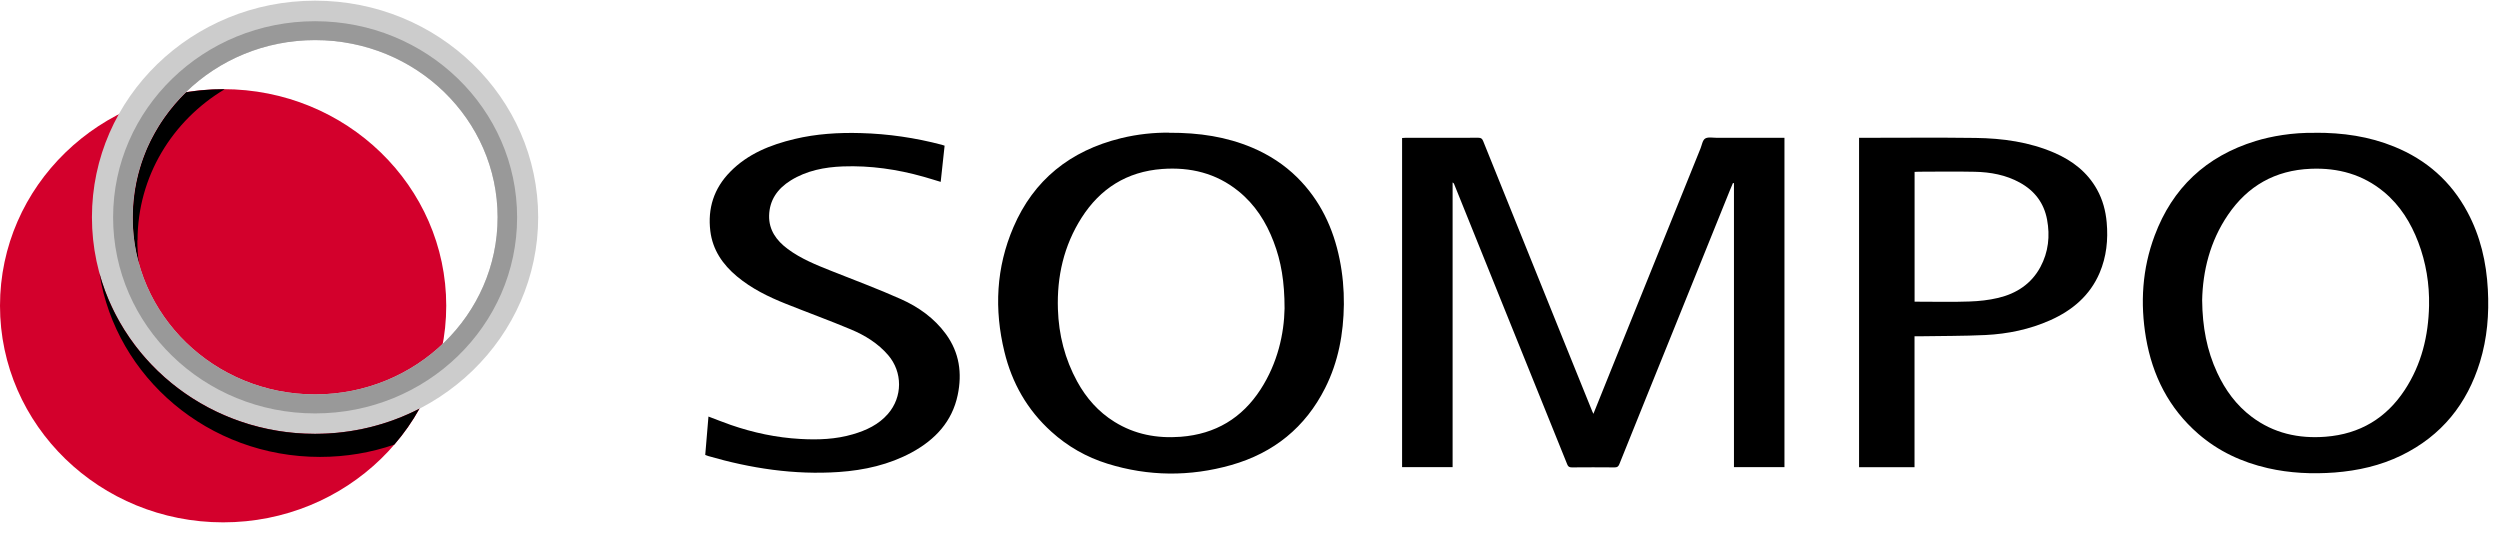
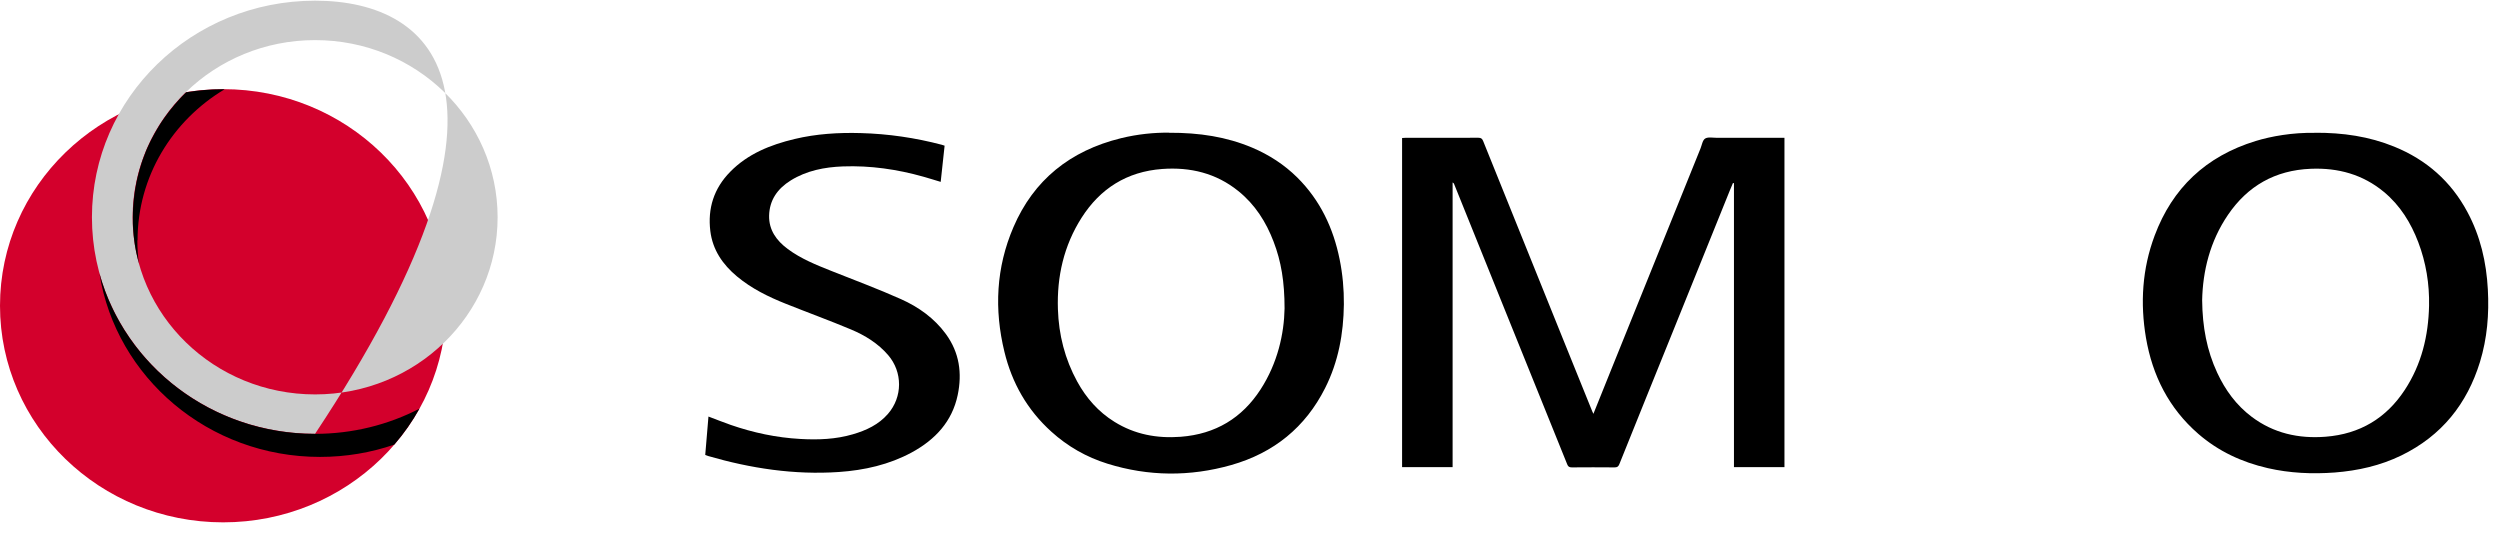
<svg xmlns="http://www.w3.org/2000/svg" width="115" height="25" viewBox="0 0 115 25" fill="none">
  <g id="Asset 8 1" clip-path="url(#clip0_8628_53182)">
    <g id="Layer_1">
      <g id="Group">
        <g id="Group_2">
          <path id="Vector" d="M73.295 19.04C73.576 18.344 73.841 17.684 74.107 17.022C75.48 13.626 76.85 10.226 78.223 6.83C78.288 6.672 78.315 6.451 78.436 6.374C78.566 6.291 78.787 6.339 78.967 6.339C79.936 6.339 80.904 6.339 81.87 6.339H82.085V21.488H79.762V8.429L79.717 8.417C79.667 8.532 79.617 8.65 79.57 8.767C78.696 10.928 77.825 13.092 76.951 15.254C76.13 17.289 75.303 19.321 74.488 21.356C74.441 21.471 74.385 21.5 74.267 21.5C73.611 21.494 72.956 21.494 72.303 21.5C72.185 21.5 72.132 21.462 72.093 21.362C71.042 18.754 69.988 16.145 68.934 13.537C68.252 11.846 67.57 10.155 66.888 8.463C66.879 8.438 66.864 8.415 66.82 8.392V21.488H64.496V6.348C64.549 6.345 64.602 6.339 64.659 6.339C65.775 6.339 66.891 6.339 68.007 6.337C68.131 6.337 68.181 6.38 68.225 6.488C69.466 9.575 70.712 12.66 71.958 15.744C72.386 16.804 72.817 17.865 73.245 18.925C73.254 18.951 73.269 18.974 73.298 19.04H73.295Z" fill="black" />
          <path id="Vector_2" d="M53.772 6.107C55.178 6.101 56.421 6.294 57.602 6.792C58.381 7.122 59.078 7.575 59.672 8.162C60.732 9.214 61.334 10.498 61.623 11.929C61.762 12.611 61.824 13.305 61.818 13.998C61.803 15.34 61.567 16.641 60.953 17.856C60.05 19.648 58.603 20.834 56.633 21.393C54.738 21.93 52.83 21.918 50.944 21.33C49.975 21.029 49.113 20.536 48.366 19.86C47.25 18.854 46.55 17.613 46.204 16.185C45.729 14.236 45.818 12.31 46.618 10.45C47.548 8.283 49.222 6.933 51.566 6.357C52.331 6.17 53.108 6.093 53.772 6.104V6.107ZM59.09 14.188C59.09 12.963 58.934 12.023 58.585 11.115C58.24 10.212 57.735 9.409 56.961 8.787C55.945 7.967 54.755 7.678 53.462 7.773C51.832 7.893 50.607 8.678 49.754 10.014C48.933 11.304 48.614 12.723 48.664 14.228C48.702 15.4 48.983 16.515 49.553 17.555C49.966 18.306 50.521 18.943 51.265 19.404C52.195 19.983 53.22 20.175 54.312 20.092C55.919 19.969 57.135 19.227 57.986 17.914C58.774 16.698 59.069 15.351 59.09 14.188Z" fill="black" />
          <path id="Vector_3" d="M106.472 6.107C107.774 6.099 108.979 6.276 110.13 6.744C111.625 7.351 112.75 8.352 113.497 9.745C114.099 10.863 114.374 12.063 114.441 13.316C114.503 14.448 114.412 15.563 114.078 16.652C113.488 18.57 112.324 20.043 110.458 20.952C109.496 21.419 108.468 21.651 107.399 21.735C106.36 21.812 105.332 21.766 104.317 21.534C103.118 21.259 102.04 20.754 101.119 19.955C99.758 18.771 99.011 17.266 98.715 15.543C98.444 13.947 98.541 12.367 99.114 10.837C99.929 8.655 101.47 7.188 103.762 6.486C104.473 6.268 105.471 6.09 106.472 6.113V6.107ZM101.299 13.803C101.311 15.047 101.517 16.122 101.99 17.143C102.359 17.937 102.864 18.636 103.581 19.175C104.585 19.929 105.734 20.187 106.98 20.089C108.563 19.966 109.77 19.229 110.618 17.939C111.394 16.759 111.707 15.443 111.737 14.061C111.757 13.061 111.598 12.084 111.241 11.143C110.901 10.252 110.411 9.452 109.658 8.827C108.69 8.025 107.553 7.712 106.295 7.764C104.65 7.83 103.392 8.558 102.492 9.876C101.653 11.103 101.328 12.479 101.299 13.803Z" fill="black" />
-           <path id="Vector_4" d="M85.514 6.339H85.717C87.436 6.339 89.157 6.322 90.876 6.345C92.119 6.362 93.344 6.529 94.496 7.027C95.331 7.388 96.019 7.919 96.462 8.716C96.725 9.189 96.861 9.699 96.908 10.232C96.979 11.029 96.899 11.808 96.583 12.551C96.141 13.588 95.334 14.276 94.301 14.735C93.359 15.153 92.361 15.36 91.334 15.411C90.324 15.46 89.311 15.451 88.298 15.469C88.23 15.469 88.162 15.469 88.068 15.469C88.068 16.483 88.068 17.484 88.068 18.487C88.068 19.49 88.068 20.485 88.068 21.491H85.517V6.339H85.514ZM88.071 13.878H88.269C89.042 13.878 89.819 13.898 90.589 13.869C91.035 13.855 91.487 13.806 91.918 13.703C92.763 13.502 93.445 13.052 93.858 12.284C94.227 11.596 94.307 10.86 94.165 10.1C94.023 9.343 93.601 8.779 92.913 8.4C92.269 8.045 91.561 7.916 90.834 7.902C89.975 7.884 89.116 7.896 88.257 7.899C88.198 7.899 88.136 7.904 88.071 7.907V13.878Z" fill="black" />
          <path id="Vector_5" d="M32.441 20.926C32.492 20.333 32.539 19.751 32.589 19.161C32.94 19.292 33.271 19.427 33.611 19.545C34.647 19.903 35.713 20.132 36.817 20.192C37.635 20.238 38.441 20.21 39.233 19.977C39.85 19.797 40.42 19.53 40.845 19.04C41.524 18.261 41.527 17.117 40.854 16.334C40.39 15.796 39.797 15.429 39.147 15.156C38.158 14.741 37.148 14.374 36.15 13.975C35.344 13.654 34.57 13.273 33.903 12.717C33.239 12.164 32.781 11.49 32.675 10.63C32.548 9.587 32.837 8.667 33.59 7.902C34.399 7.076 35.438 6.66 36.552 6.394C37.55 6.156 38.565 6.093 39.596 6.122C40.862 6.156 42.106 6.339 43.325 6.66C43.364 6.672 43.402 6.683 43.452 6.701C43.393 7.245 43.334 7.795 43.272 8.366C42.991 8.283 42.734 8.2 42.475 8.128C41.267 7.787 40.033 7.609 38.775 7.655C37.928 7.687 37.104 7.847 36.374 8.3C35.766 8.678 35.397 9.2 35.379 9.917C35.365 10.582 35.716 11.066 36.236 11.453C36.841 11.903 37.541 12.184 38.24 12.462C39.312 12.889 40.393 13.29 41.444 13.76C42.259 14.124 42.98 14.64 43.511 15.366C44.134 16.22 44.264 17.169 44.054 18.172C43.8 19.384 43.027 20.221 41.94 20.812C40.898 21.376 39.761 21.631 38.586 21.712C36.531 21.852 34.532 21.545 32.568 20.975C32.53 20.963 32.495 20.946 32.444 20.929L32.441 20.926Z" fill="black" />
        </g>
        <g id="Group_3">
          <path id="Vector_6" d="M10.264 24.028C15.932 24.028 20.527 19.567 20.527 14.064C20.527 8.562 15.932 4.101 10.264 4.101C4.595 4.101 0 8.562 0 14.064C0 19.567 4.595 24.028 10.264 24.028Z" fill="#D3002C" />
-           <path id="Vector_7" d="M14.495 0.031C8.826 0.031 4.229 4.491 4.229 9.994C4.229 15.497 8.823 19.957 14.492 19.957C20.161 19.957 24.756 15.497 24.756 9.994C24.756 4.491 20.164 0.031 14.495 0.031ZM14.495 18.143C9.859 18.143 6.101 14.494 6.101 9.994C6.101 5.494 9.859 1.845 14.495 1.845C19.131 1.845 22.89 5.494 22.89 9.994C22.89 14.494 19.131 18.143 14.495 18.143Z" fill="#CCCCCC" />
+           <path id="Vector_7" d="M14.495 0.031C8.826 0.031 4.229 4.491 4.229 9.994C4.229 15.497 8.823 19.957 14.492 19.957C24.756 4.491 20.164 0.031 14.495 0.031ZM14.495 18.143C9.859 18.143 6.101 14.494 6.101 9.994C6.101 5.494 9.859 1.845 14.495 1.845C19.131 1.845 22.89 5.494 22.89 9.994C22.89 14.494 19.131 18.143 14.495 18.143Z" fill="#CCCCCC" />
          <path id="Vector_8" d="M19.292 18.802C18.965 19.39 18.575 19.946 18.135 20.453C17.066 20.82 15.918 21.018 14.719 21.018C9.587 21.018 5.335 17.363 4.576 12.588C5.751 16.833 9.743 19.957 14.488 19.957C16.225 19.957 17.857 19.539 19.29 18.802H19.292Z" fill="black" />
          <path id="Vector_9" d="M6.318 11.055C6.318 11.416 6.342 11.774 6.389 12.121C6.377 12.081 6.365 12.038 6.356 11.998C6.356 11.995 6.356 11.992 6.356 11.989C6.348 11.949 6.336 11.909 6.327 11.869C6.315 11.826 6.306 11.783 6.297 11.74C6.286 11.688 6.274 11.633 6.262 11.582C6.256 11.547 6.247 11.513 6.241 11.479C6.232 11.436 6.224 11.393 6.218 11.347C6.212 11.31 6.206 11.272 6.2 11.235C6.194 11.206 6.191 11.181 6.188 11.152C6.179 11.1 6.173 11.049 6.167 10.997C6.164 10.974 6.162 10.951 6.159 10.928C6.153 10.888 6.15 10.851 6.147 10.811C6.141 10.765 6.138 10.722 6.135 10.676C6.135 10.65 6.129 10.625 6.129 10.596C6.129 10.57 6.123 10.541 6.123 10.516C6.123 10.513 6.123 10.507 6.123 10.504C6.117 10.43 6.114 10.355 6.111 10.281C6.111 10.269 6.111 10.258 6.111 10.246C6.111 10.209 6.111 10.169 6.111 10.132C6.111 10.086 6.111 10.04 6.111 9.994C6.111 9.851 6.114 9.71 6.123 9.57C6.129 9.472 6.135 9.375 6.144 9.28C6.147 9.234 6.153 9.186 6.159 9.14C6.167 9.045 6.182 8.951 6.194 8.856C6.203 8.787 6.215 8.721 6.226 8.653C6.244 8.552 6.262 8.452 6.283 8.354C6.318 8.188 6.356 8.025 6.404 7.861C6.41 7.838 6.415 7.818 6.421 7.795C6.451 7.689 6.486 7.583 6.519 7.477C6.531 7.446 6.539 7.414 6.551 7.383C6.551 7.383 6.551 7.383 6.551 7.38C6.596 7.254 6.643 7.13 6.69 7.01C6.702 6.979 6.717 6.947 6.728 6.915C6.752 6.858 6.776 6.804 6.802 6.746C6.832 6.683 6.861 6.62 6.891 6.557C6.906 6.529 6.92 6.497 6.935 6.468C6.95 6.437 6.965 6.405 6.982 6.377C7.012 6.319 7.041 6.262 7.074 6.205C7.168 6.03 7.269 5.861 7.375 5.694C7.393 5.666 7.411 5.64 7.428 5.611C7.446 5.583 7.467 5.554 7.487 5.525C7.523 5.474 7.558 5.419 7.597 5.368C7.653 5.287 7.712 5.207 7.774 5.13C7.794 5.104 7.815 5.078 7.836 5.052C7.966 4.886 8.104 4.726 8.246 4.571C8.285 4.531 8.32 4.491 8.358 4.45C8.423 4.382 8.491 4.313 8.562 4.244C9.12 4.152 9.69 4.106 10.275 4.106C10.295 4.106 10.313 4.106 10.334 4.106C7.93 5.543 6.327 8.119 6.327 11.06L6.318 11.055Z" fill="black" />
-           <path id="Vector_10" d="M14.495 0.976C9.363 0.976 5.203 5.015 5.203 9.997C5.203 14.979 9.363 19.017 14.495 19.017C19.627 19.017 23.787 14.979 23.787 9.997C23.787 5.015 19.627 0.976 14.495 0.976ZM14.495 18.143C9.86 18.143 6.101 14.494 6.101 9.994C6.101 5.494 9.86 1.845 14.495 1.845C19.131 1.845 22.89 5.494 22.89 9.994C22.89 14.494 19.131 18.143 14.495 18.143Z" fill="#999999" />
        </g>
      </g>
    </g>
  </g>
  <defs>
    <clipPath id="clip0_8628_53182">
      <rect width="114.462" height="24" fill="white" transform="translate(0 0.031)" />
    </clipPath>
  </defs>
</svg>